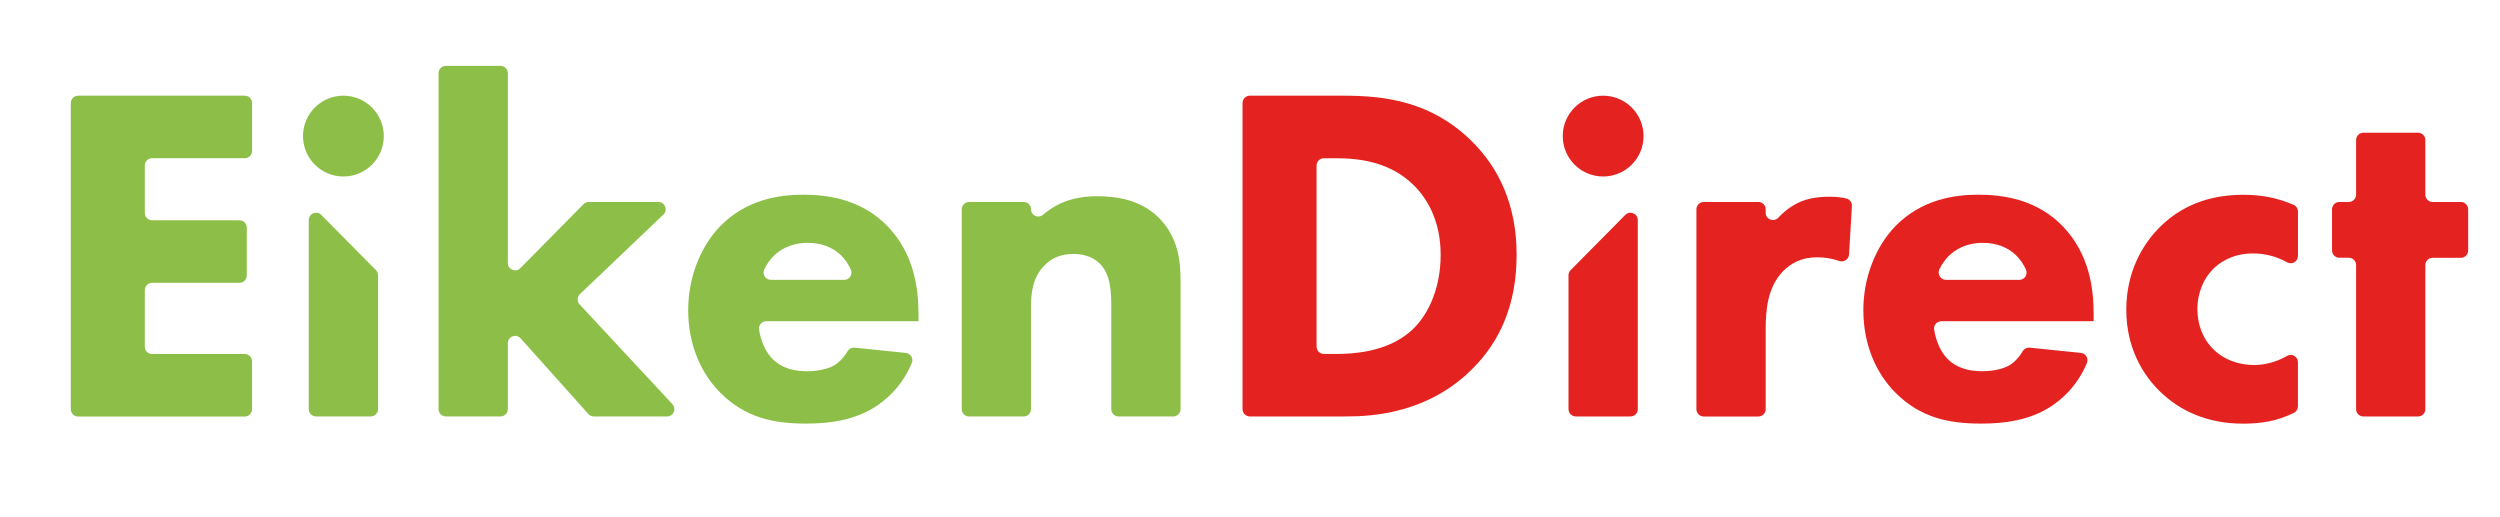
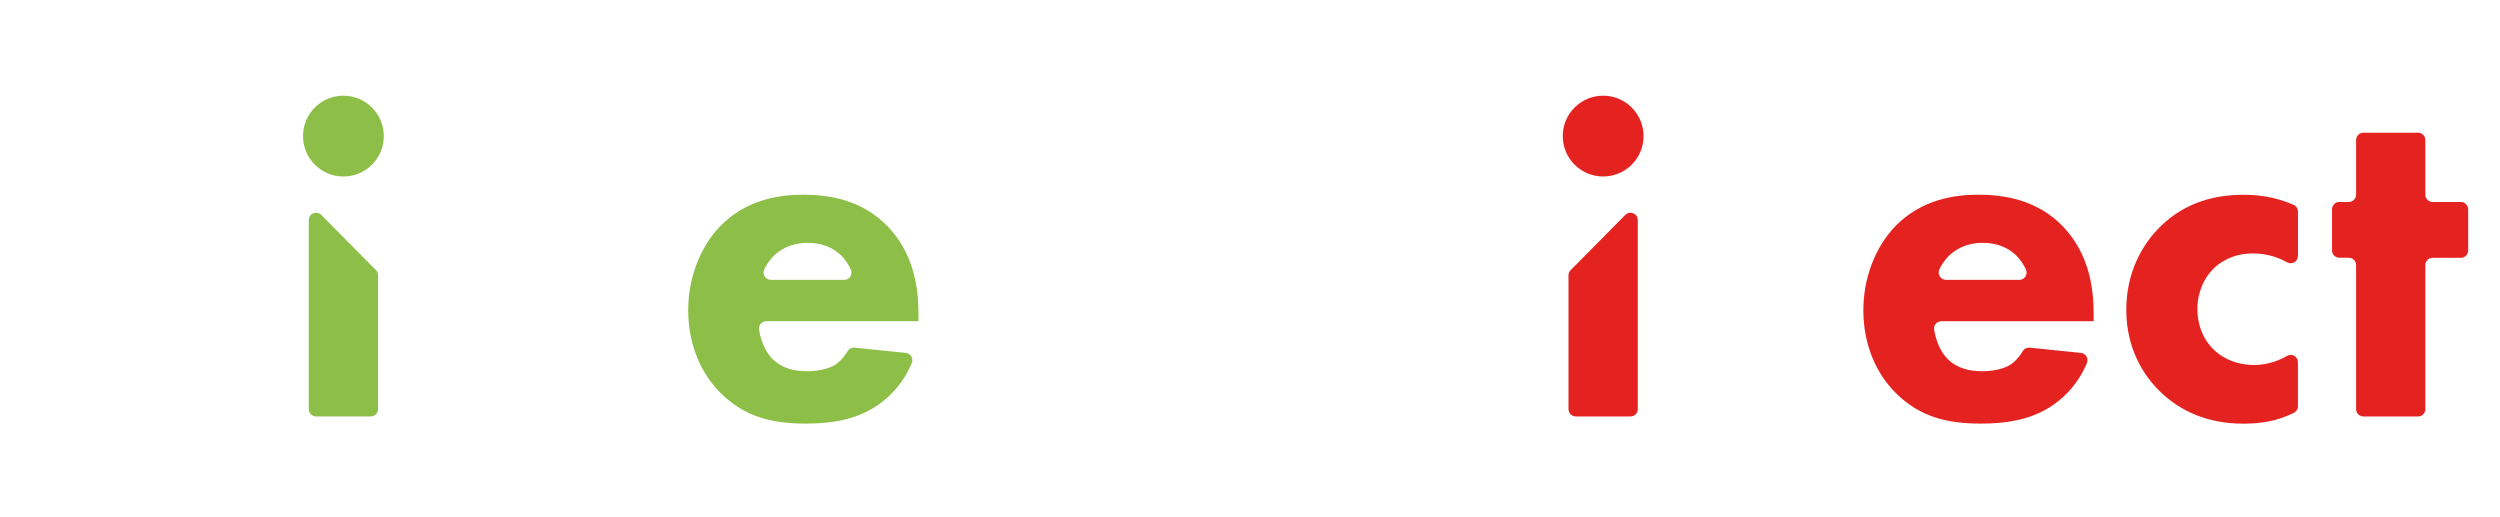
<svg xmlns="http://www.w3.org/2000/svg" id="Laag_1" x="0px" y="0px" viewBox="0 0 800 165.49" style="enable-background:new 0 0 800 165.49;" xml:space="preserve">
  <style type="text/css">	.st0{fill:#8DBF48;}	.st1{fill:#E42320;}</style>
-   <path class="st0" d="M78.33,50.63H48.68c-1.29,0-2.34,1.05-2.34,2.34v15.18c0,1.29,1.05,2.34,2.34,2.34h27.95 c1.29,0,2.34,1.05,2.34,2.34v15.33c0,1.29-1.05,2.34-2.34,2.34H48.68c-1.29,0-2.34,1.05-2.34,2.34v18.1c0,1.29,1.05,2.34,2.34,2.34 h29.64c1.29,0,2.34,1.05,2.34,2.34v15.33c0,1.29-1.05,2.34-2.34,2.34H24.99c-1.29,0-2.34-1.05-2.34-2.34V32.96 c0-1.29,1.05-2.34,2.34-2.34h53.34c1.29,0,2.34,1.05,2.34,2.34v15.33C80.66,49.58,79.62,50.63,78.33,50.63z" />
-   <path class="st0" d="M162.51,23.42v60.75c0,2.09,2.53,3.13,4,1.64l20.24-20.49c0.44-0.44,1.04-0.69,1.66-0.69h22.27 c2.11,0,3.14,2.57,1.61,4.03l-26.72,25.46c-0.93,0.88-0.97,2.35-0.1,3.28l29.7,31.93c1.39,1.49,0.33,3.93-1.71,3.93h-23.44 c-0.66,0-1.3-0.28-1.74-0.78l-21.69-24.22c-1.43-1.6-4.08-0.59-4.08,1.56v21.1c0,1.29-1.05,2.34-2.34,2.34h-17.49 c-1.29,0-2.34-1.05-2.34-2.34V23.42c0-1.29,1.05-2.34,2.34-2.34h17.49C161.47,21.08,162.51,22.13,162.51,23.42z" />
  <path class="st0" d="M293.92,102.79h-48.7c-1.41,0-2.54,1.24-2.33,2.63c0.48,3.17,1.8,6.67,3.95,9.06c3.39,3.69,8,4.31,11.39,4.31 c3.2,0,6.55-0.6,8.86-1.96c0.04-0.03,0.07-0.04,0.11-0.07c0.41-0.24,2.39-1.59,4.07-4.44c0.45-0.76,1.33-1.16,2.21-1.07l16.37,1.68 c1.58,0.16,2.53,1.82,1.91,3.28c-3.28,7.78-8.57,12.06-12.14,14.26c-6.62,4-14,5.08-21.7,5.08c-10.31,0-19.39-1.85-27.39-9.85 c-6-6-10.31-15.08-10.31-26.47c0-9.85,3.54-20,10.46-27.08c8.31-8.31,18.62-9.85,26.31-9.85c7.69,0,18.77,1.38,27.24,10.31 c8.15,8.62,9.69,19.39,9.69,27.85V102.79z M270.13,89.56c1.73,0,2.85-1.8,2.11-3.36c-0.69-1.48-1.74-3.19-3.25-4.64 c-2.46-2.31-6-3.85-10.46-3.85c-5.69,0-9.08,2.31-11.23,4.46c-1.02,1.11-1.99,2.45-2.73,4.01c-0.74,1.56,0.39,3.37,2.11,3.37H270.13 z" />
-   <path class="st0" d="M310.1,64.63h17.48c1.29,0,2.34,1.05,2.34,2.34v0c0,2.01,2.35,3.05,3.87,1.74c5.81-5,12.1-5.92,17.36-5.92 c6,0,13.85,1.08,19.7,6.92c6.46,6.46,6.93,14.62,6.93,20.16v41.06c0,1.29-1.05,2.34-2.34,2.34h-17.49c-1.29,0-2.34-1.05-2.34-2.34 v-32.9c0-4.46-0.15-10.16-3.69-13.69c-1.69-1.69-4.46-3.08-8.46-3.08c-4.62,0-7.54,1.85-9.23,3.69c-3.69,3.69-4.31,8.62-4.31,13.08 v32.9c0,1.29-1.05,2.34-2.34,2.34H310.1c-1.29,0-2.34-1.05-2.34-2.34V66.97C307.76,65.68,308.81,64.63,310.1,64.63z" />
-   <path class="st1" d="M430.08,30.62c13.54,0,27.85,2,40.47,14.16c9.08,8.77,14.77,20.77,14.77,36.78c0,16.16-5.54,27.85-14,36.31 c-14.16,14.31-31.85,15.39-40.47,15.39h-30.9c-1.29,0-2.34-1.05-2.34-2.34V32.96c0-1.29,1.05-2.34,2.34-2.34H430.08z M421.31,110.92 c0,1.29,1.05,2.34,2.34,2.34h3.97c4.93,0,15.7-0.46,23.39-6.92c5.54-4.62,10-13.39,10-24.77c0-11.08-4.46-18.16-8.47-22.16 c-7.69-7.69-17.69-8.77-24.93-8.77h-3.97c-1.29,0-2.34,1.05-2.34,2.34V110.92z" />
-   <path class="st1" d="M545.19,64.63h17.49c1.29,0,2.34,1.05,2.34,2.34v1.11c0,2.15,2.61,3.12,4.07,1.55 c1.38-1.48,2.91-2.77,4.55-3.76c3.69-2.31,7.54-2.92,11.85-2.92c2.01,0,3.61,0.16,5.29,0.55c1.12,0.26,1.9,1.28,1.83,2.43 l-0.92,15.53c-0.09,1.58-1.68,2.56-3.18,2.04c-2.12-0.74-4.43-1.16-7.02-1.16c-4.77,0-8.31,1.69-11.08,4.62 c-4.93,5.23-5.39,12.62-5.39,18.46v25.52c0,1.29-1.05,2.34-2.34,2.34h-17.49c-1.29,0-2.34-1.05-2.34-2.34V66.97 C542.86,65.68,543.9,64.63,545.19,64.63z" />
  <path class="st1" d="M669.95,102.79h-48.7c-1.41,0-2.54,1.24-2.33,2.63c0.48,3.17,1.79,6.68,3.95,9.06c3.39,3.69,8,4.31,11.39,4.31 c3.2,0,6.55-0.6,8.86-1.96c0.05-0.03,0.07-0.04,0.12-0.07c0.42-0.24,2.39-1.59,4.07-4.44c0.45-0.76,1.33-1.16,2.21-1.07l16.37,1.68 c1.58,0.16,2.53,1.82,1.91,3.28c-3.28,7.78-8.57,12.06-12.14,14.26c-6.61,4-14,5.08-21.69,5.08c-10.31,0-19.39-1.85-27.39-9.85 c-6-6-10.31-15.08-10.31-26.47c0-9.85,3.54-20,10.46-27.08c8.31-8.31,18.62-9.85,26.31-9.85c7.7,0,18.77,1.38,27.24,10.31 c8.16,8.62,9.69,19.39,9.69,27.85V102.79z M646.17,89.56c1.73,0,2.85-1.8,2.11-3.36c-0.69-1.48-1.74-3.19-3.26-4.64 c-2.46-2.31-6-3.85-10.46-3.85c-5.69,0-9.08,2.31-11.23,4.46c-1.02,1.11-1.99,2.45-2.73,4.01c-0.74,1.56,0.39,3.37,2.11,3.37H646.17 z" />
  <path class="st1" d="M735.34,81.9c0,1.76-1.9,2.92-3.43,2.06c-4.22-2.39-8.25-2.86-11.04-2.86c-6.92,0-11.08,3.39-12.62,4.92 c-2.92,2.92-5.08,7.39-5.08,12.93c0,5.08,1.85,9.39,4.62,12.31c3.39,3.69,8.46,5.54,13.39,5.54c2.97,0,6.76-0.64,10.68-2.92 c1.54-0.9,3.48,0.24,3.48,2.02v14.08c0,0.88-0.49,1.72-1.28,2.11c-5.38,2.69-10.56,3.48-16.26,3.48c-11.54,0-20.31-4.15-26.62-10.31 c-5.23-5.08-10.77-13.69-10.77-26.16c0-11.69,4.92-20.93,11.39-27.08c7.69-7.23,16.77-9.69,26.16-9.69c5.52,0,10.65,0.91,15.98,3.21 c0.85,0.37,1.41,1.24,1.41,2.17V81.9z" />
  <path class="st1" d="M776.11,84.82v46.11c0,1.29-1.05,2.34-2.34,2.34h-17.48c-1.29,0-2.34-1.05-2.34-2.34V84.82 c0-1.29-1.05-2.34-2.34-2.34h-3.02c-1.29,0-2.34-1.05-2.34-2.34V66.97c0-1.29,1.05-2.34,2.34-2.34h3.02c1.29,0,2.34-1.05,2.34-2.34 V44.81c0-1.29,1.05-2.34,2.34-2.34h17.48c1.29,0,2.34,1.05,2.34,2.34v17.49c0,1.29,1.05,2.34,2.34,2.34h9.02 c1.29,0,2.34,1.05,2.34,2.34v13.18c0,1.29-1.05,2.34-2.34,2.34h-9.02C777.16,82.48,776.11,83.53,776.11,84.82z" />
  <g>
    <path class="st1" d="M521.75,133.26h-17.49c-1.29,0-2.34-1.05-2.34-2.34V88.08c0-0.62,0.24-1.21,0.68-1.64l17.49-17.67  c1.47-1.48,4-0.44,4,1.64v60.52C524.09,132.21,523.05,133.26,521.75,133.26z" />
  </g>
  <g>
    <path class="st0" d="M101.15,133.26h17.49c1.29,0,2.34-1.05,2.34-2.34V88.08c0-0.62-0.24-1.21-0.68-1.64l-17.49-17.67  c-1.47-1.48-4-0.44-4,1.64v60.52C98.81,132.21,99.86,133.26,101.15,133.26z" />
  </g>
  <circle class="st0" cx="109.89" cy="43.55" r="12.93" />
  <circle class="st1" cx="513.01" cy="43.55" r="12.93" />
</svg>